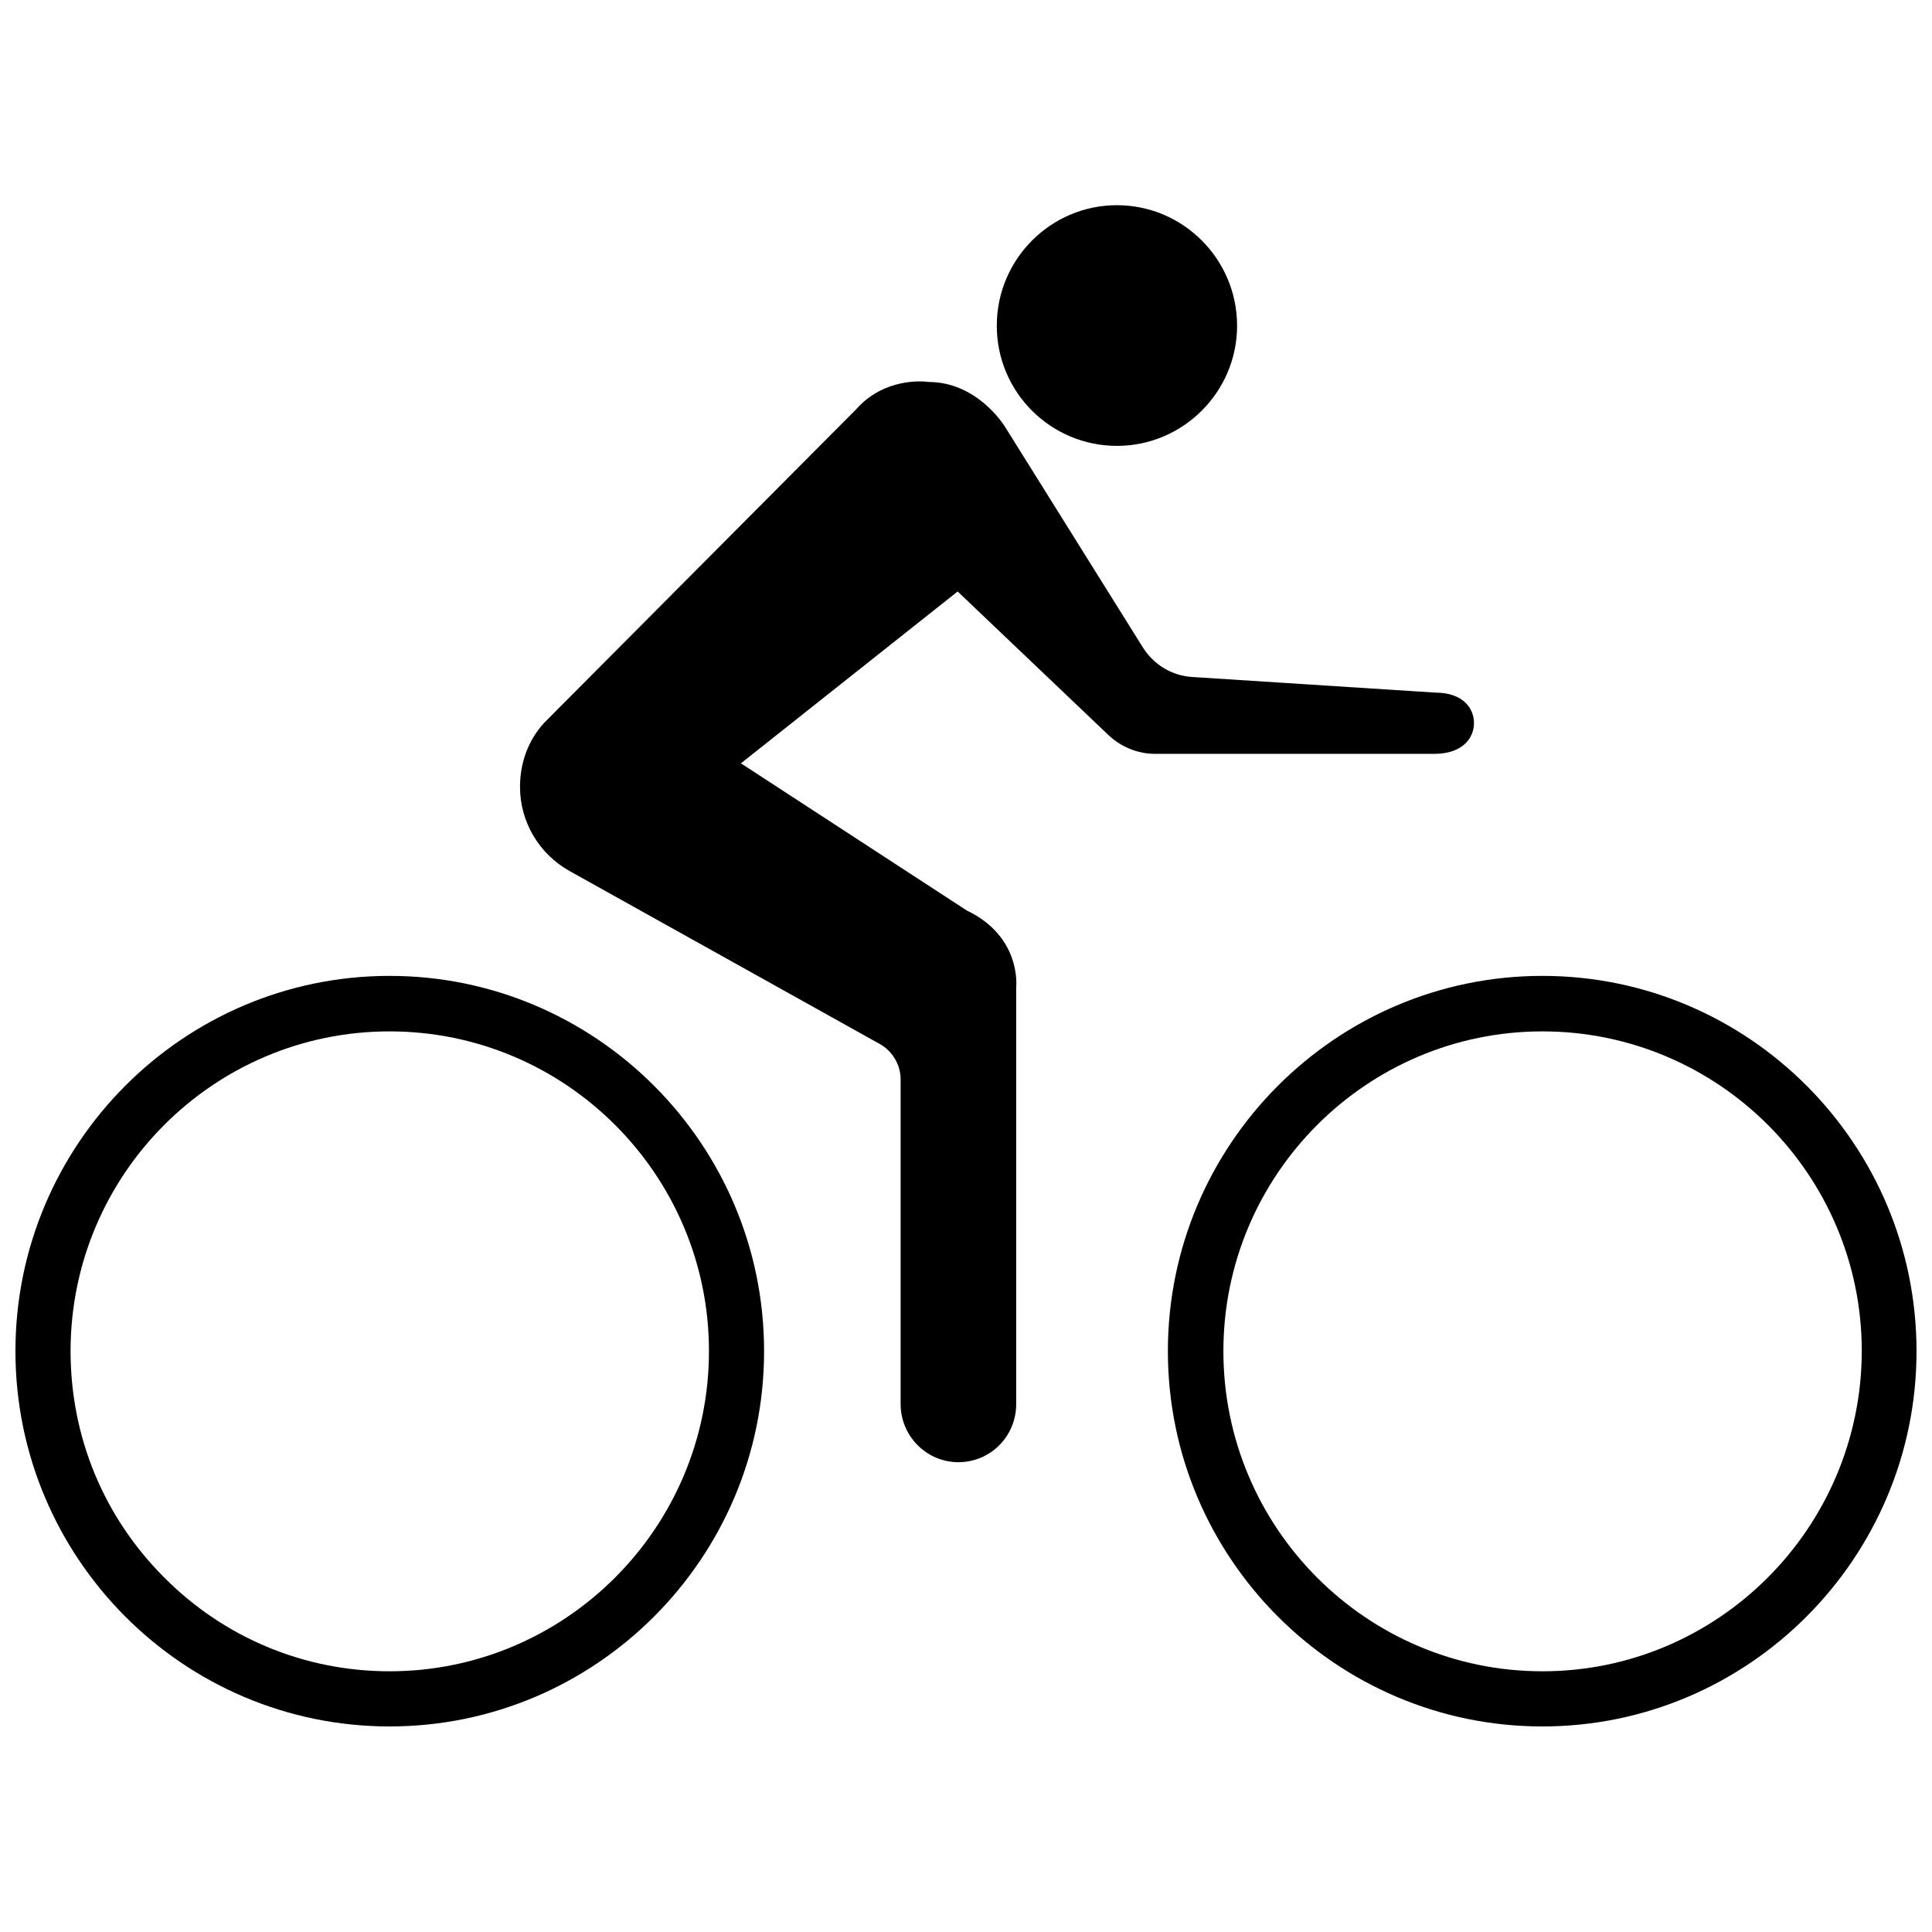
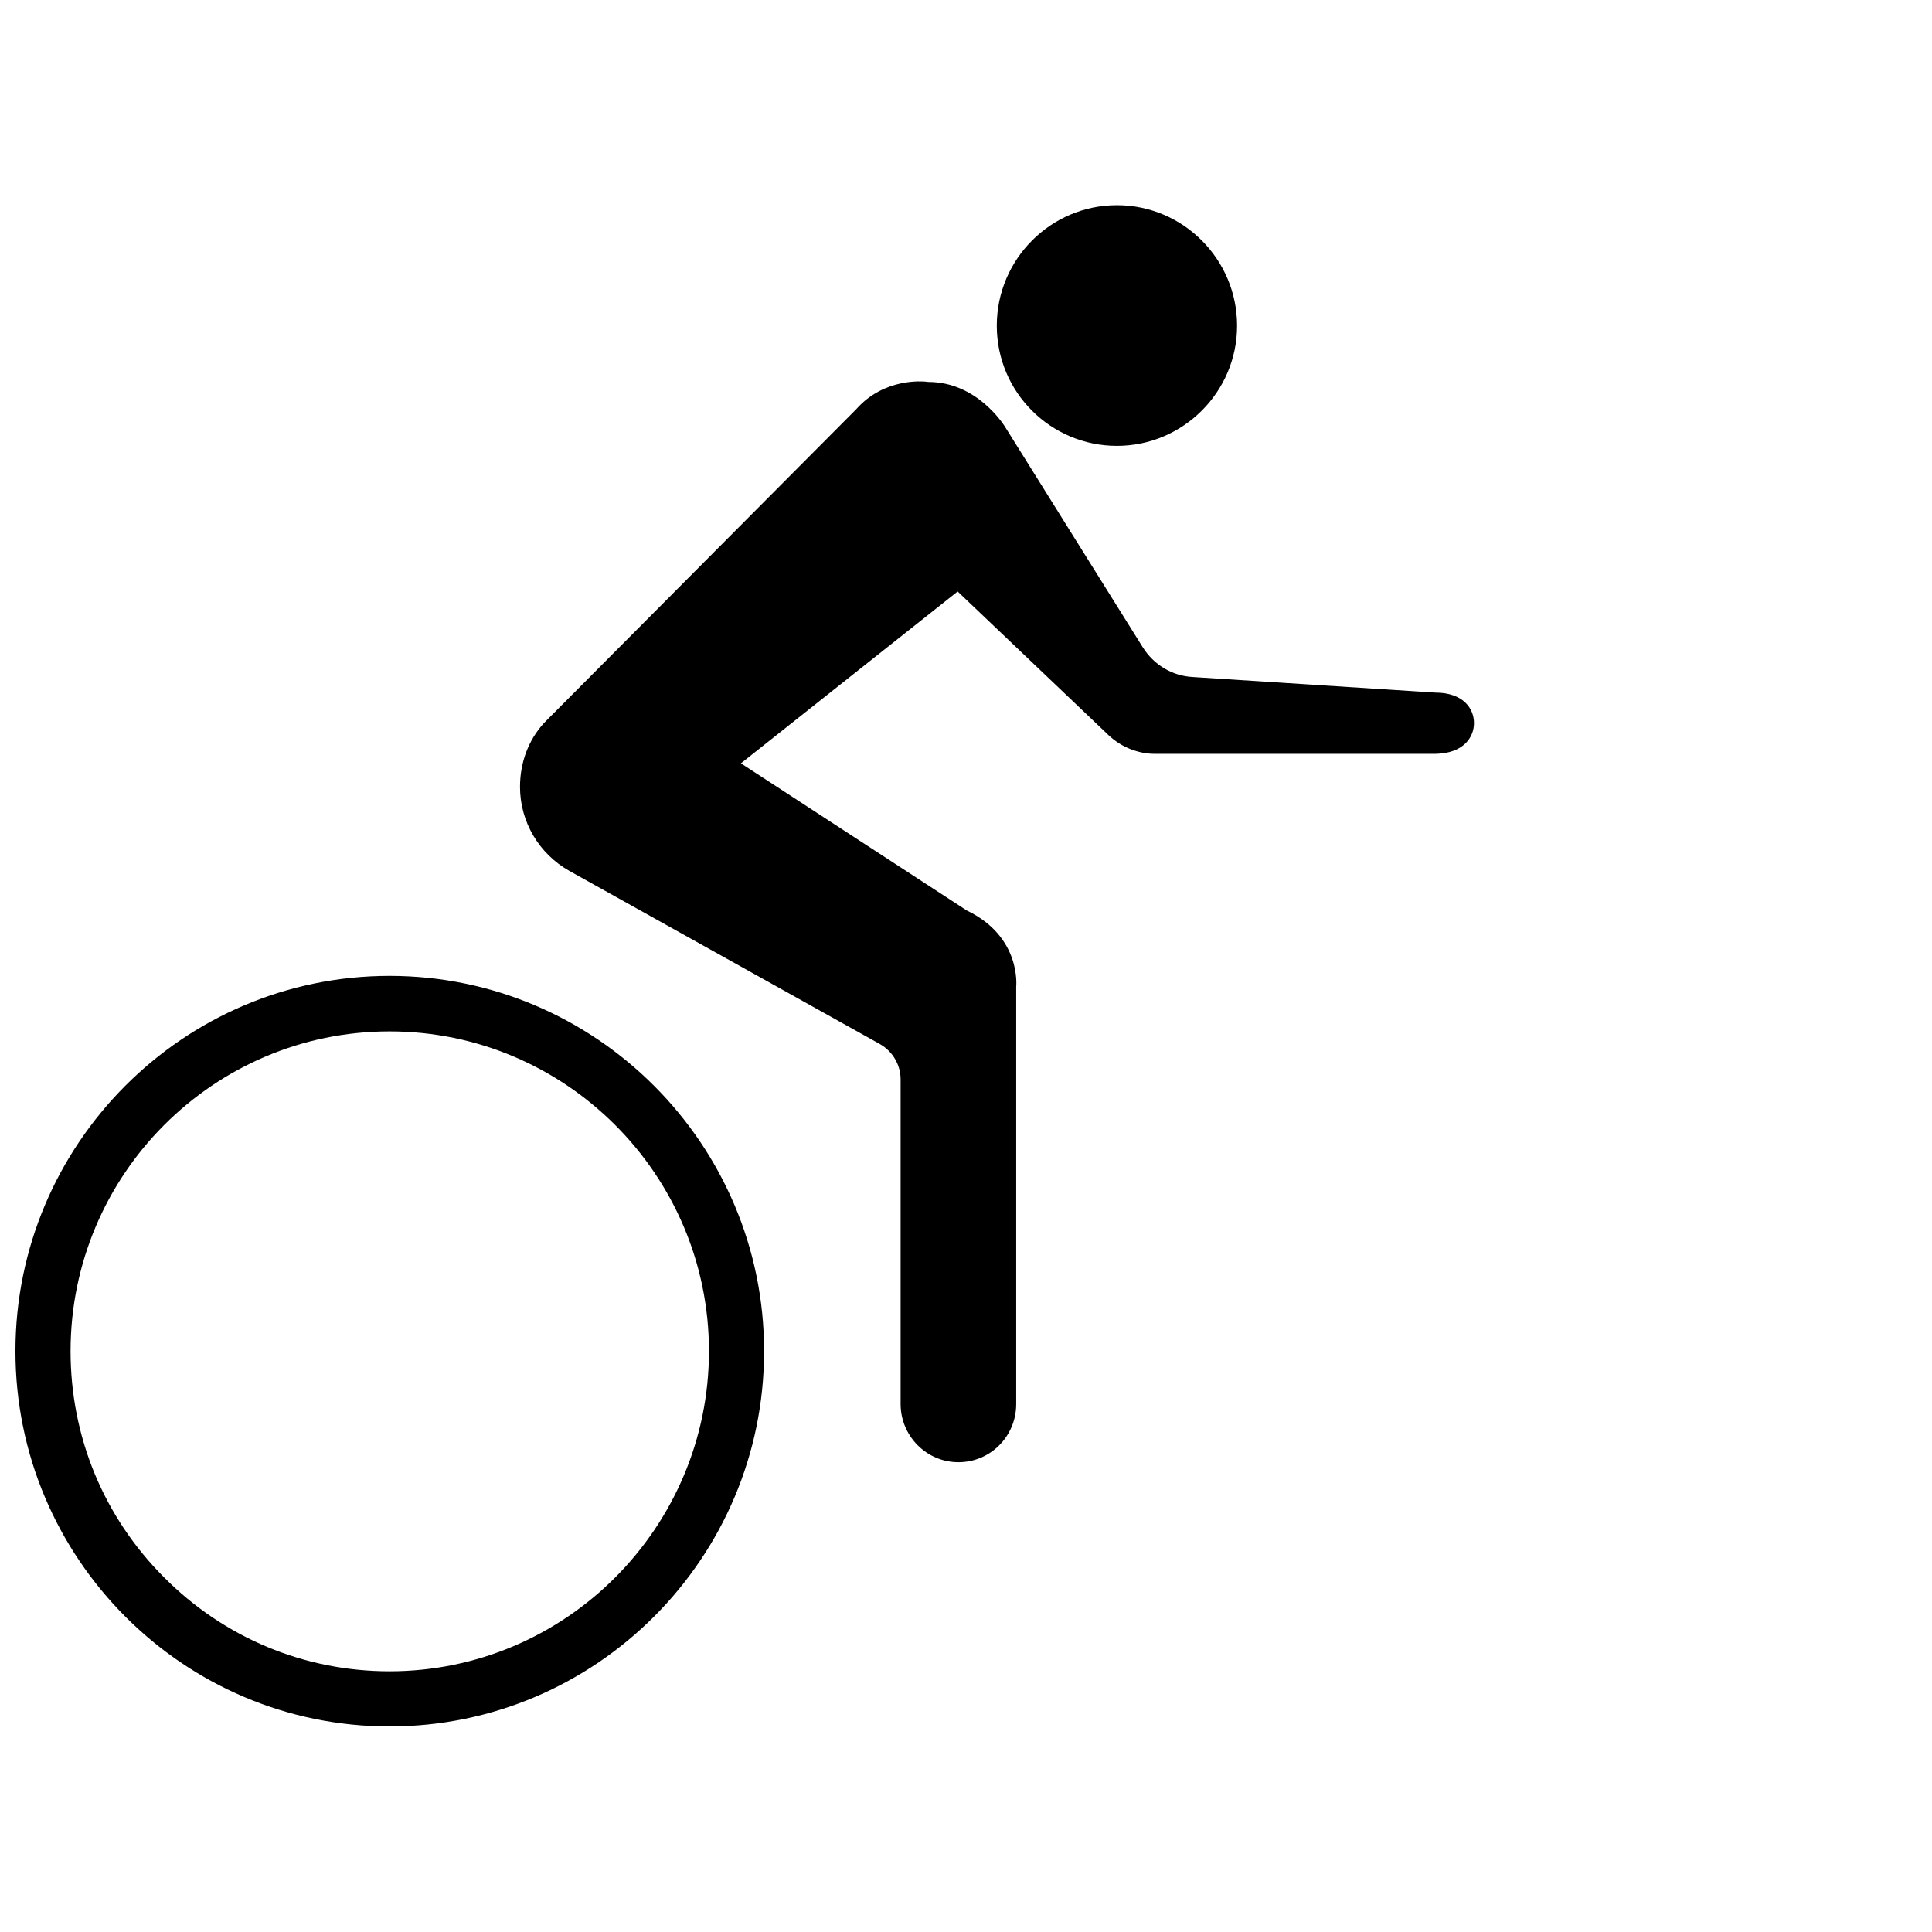
<svg xmlns="http://www.w3.org/2000/svg" width="800px" height="800px" version="1.1" viewBox="144 144 512 512">
  <defs>
    <clipPath id="b">
-       <path d="m453 402h198.9v200h-198.9z" />
-     </clipPath>
+       </clipPath>
    <clipPath id="a">
      <path d="m148.09 402h198.91v200h-198.91z" />
    </clipPath>
  </defs>
  <path d="m440 262.16c17.531 0 31.84-14.309 31.84-31.84 0-17.633-14.309-31.941-31.84-31.941s-31.84 14.309-31.84 31.941c0 17.633 14.309 31.84 31.84 31.84z" />
  <path d="m534.62 335.61c0-3.727-2.719-8.062-10.277-8.062l-64.285-4.133c-5.441-0.301-10.277-3.223-13.199-7.859l-36.578-58.543c-0.402-0.605-7.457-11.789-20.254-11.789l-0.906-0.102c-0.402 0-10.781-1.109-18.238 7.356l-0.301 0.301-82.426 82.832c-4.133 4.535-6.348 10.48-6.348 16.93 0 9.27 5.039 17.734 13.098 22.27l82.223 45.848c3.426 1.914 5.543 5.543 5.543 9.371v86.051c0 8.465 6.852 15.418 15.316 15.418s15.316-6.852 15.316-15.418v-110.64s1.41-13.098-12.898-20.051l-0.203-0.102-59.852-38.996 57.434-45.543 40.004 38.09c3.324 3.125 7.758 4.938 12.293 4.938h74.262c7.555-0.105 10.277-4.438 10.277-8.164z" />
  <g clip-path="url(#b)">
    <path d="m552.75 402.62c-54.715 0-99.25 44.637-99.25 99.453 0 54.816 44.535 99.453 99.25 99.453 54.613 0 99.148-44.637 99.148-99.453 0-54.816-44.434-99.453-99.148-99.453zm0 184.29c-46.652 0-84.539-38.09-84.539-84.84 0-46.754 37.988-84.742 84.539-84.742 46.652 0 84.641 37.988 84.641 84.742-0.102 46.754-37.988 84.84-84.641 84.84z" />
  </g>
  <g clip-path="url(#a)">
    <path d="m247.24 402.62c-54.715 0-99.148 44.637-99.148 99.453 0 54.816 44.438 99.453 99.148 99.453 54.715 0 99.25-44.637 99.25-99.453 0-54.816-44.535-99.453-99.25-99.453zm0 184.29c-22.57 0-43.832-8.867-59.75-24.887-16.02-16.02-24.789-37.281-24.789-59.953 0-46.754 37.887-84.742 84.539-84.742 46.652 0 84.641 37.988 84.641 84.742 0 46.754-37.988 84.84-84.641 84.84z" />
  </g>
</svg>